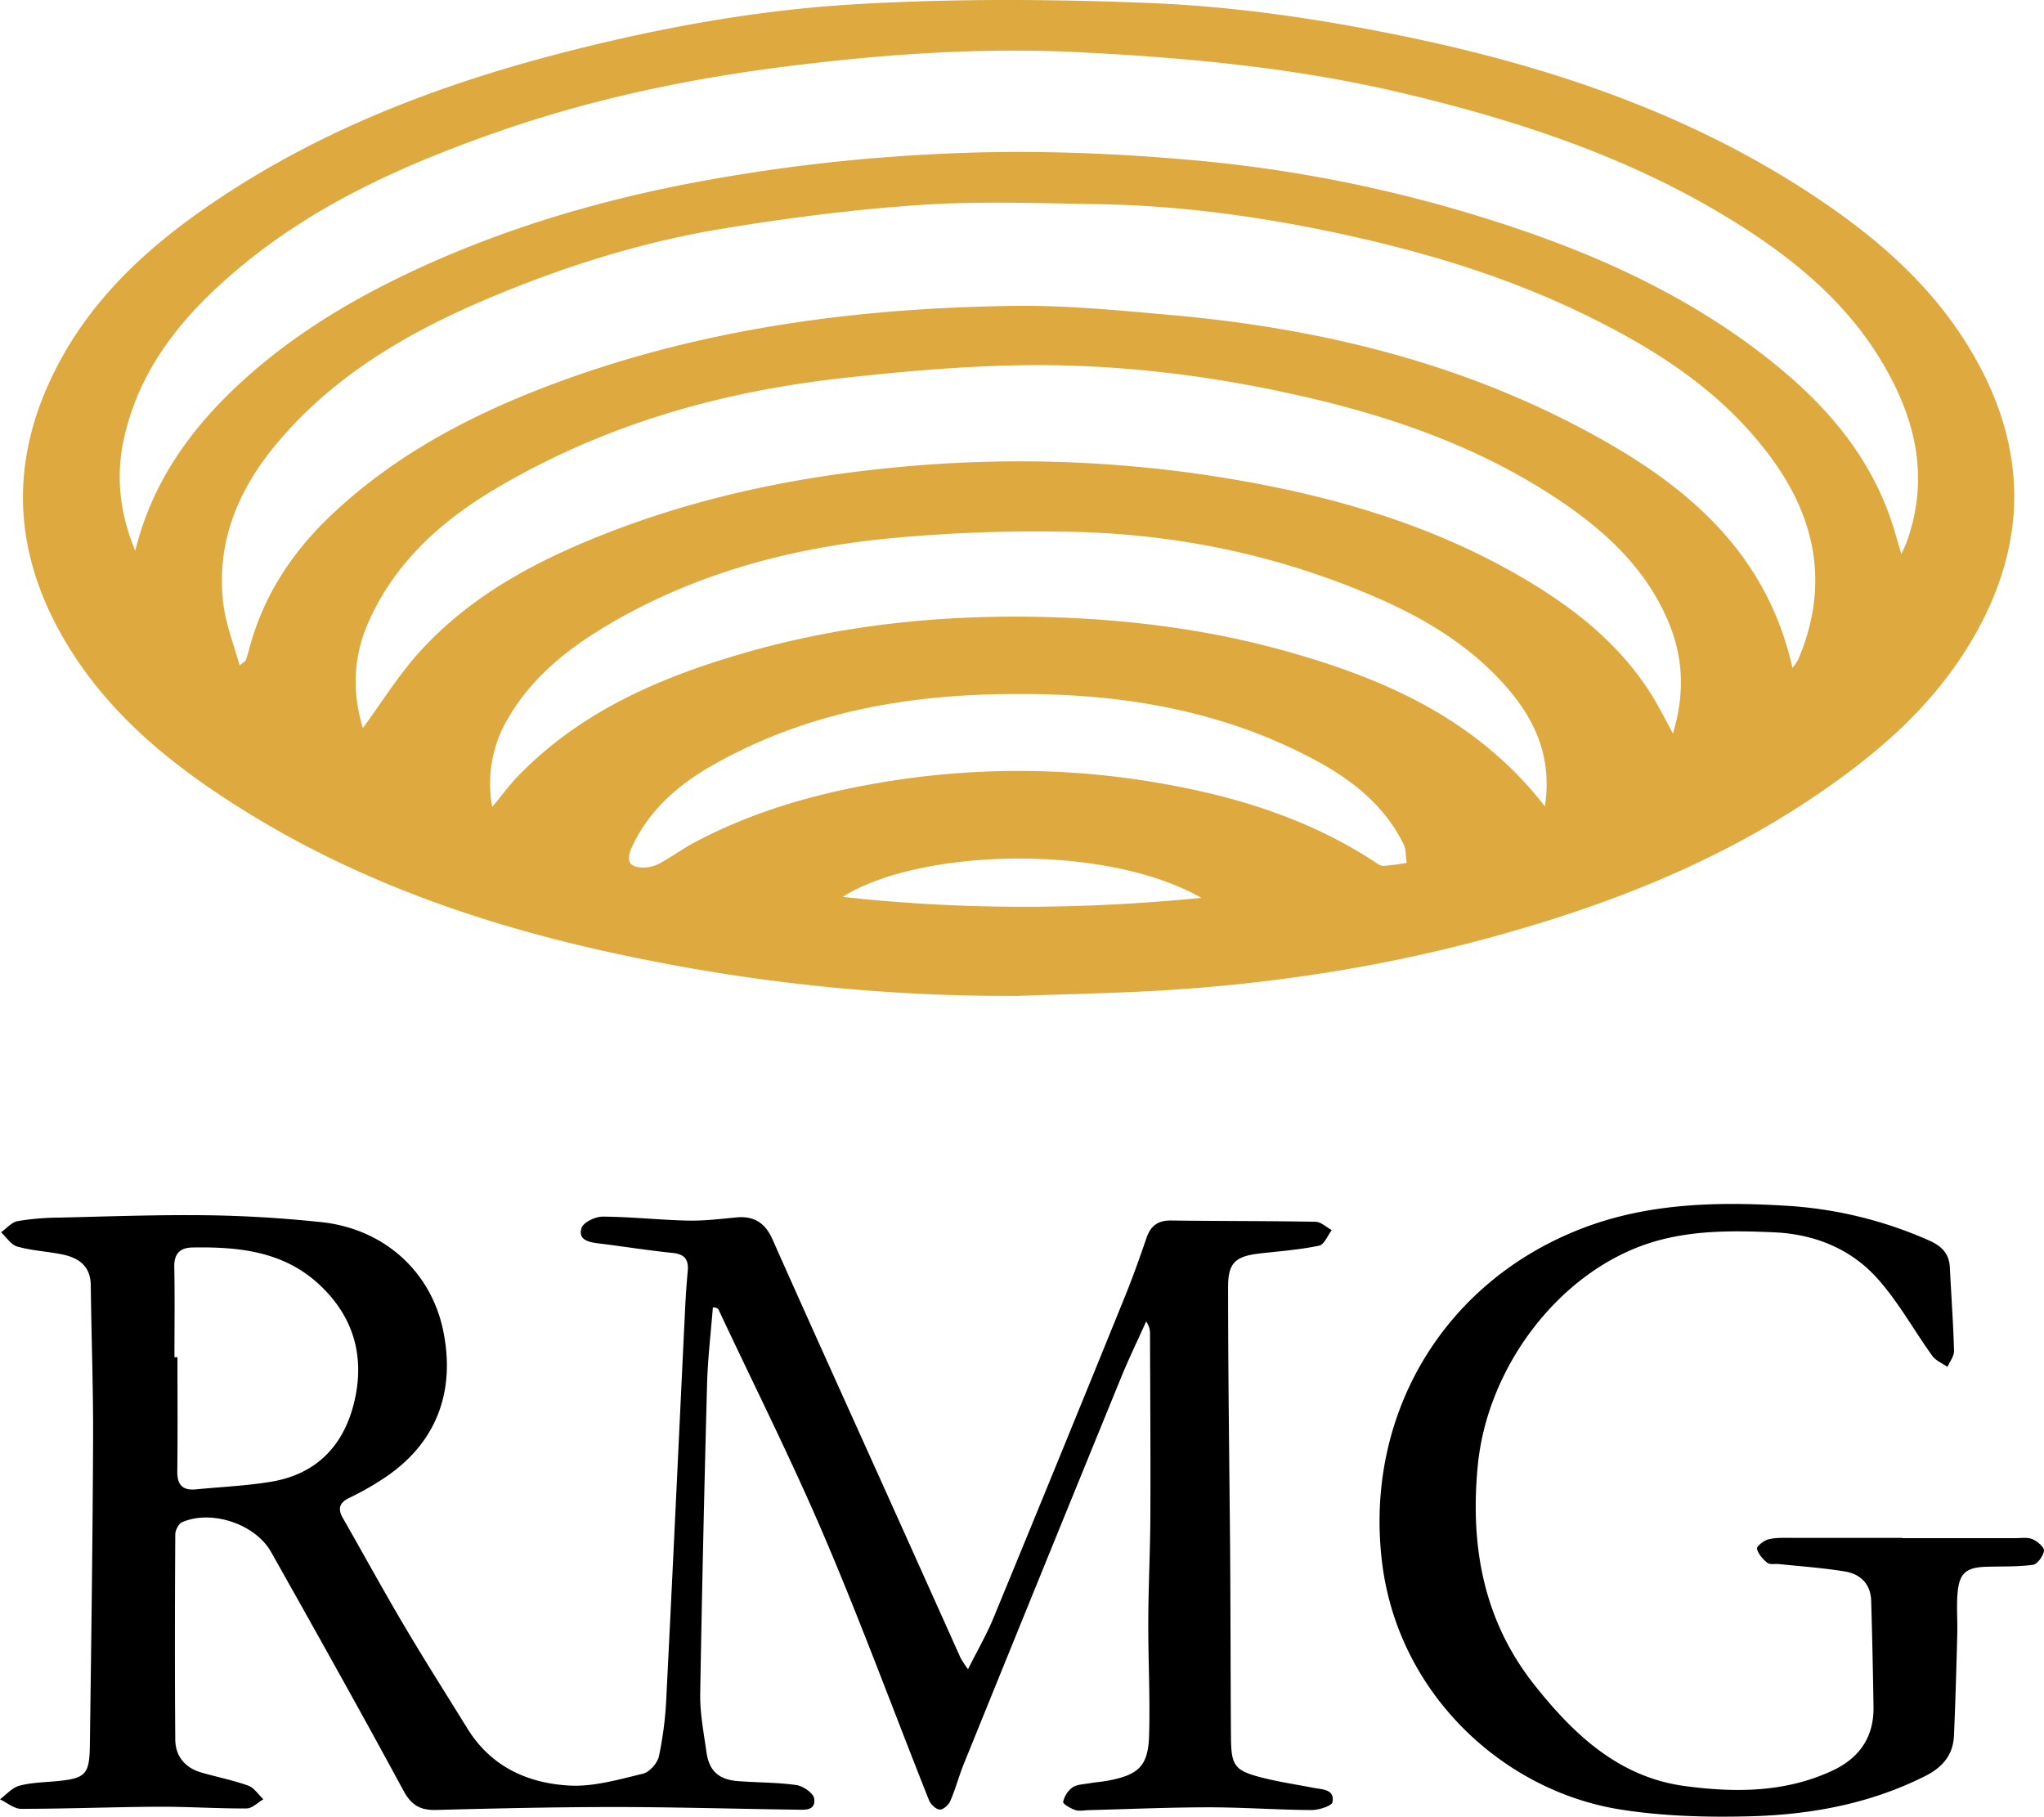
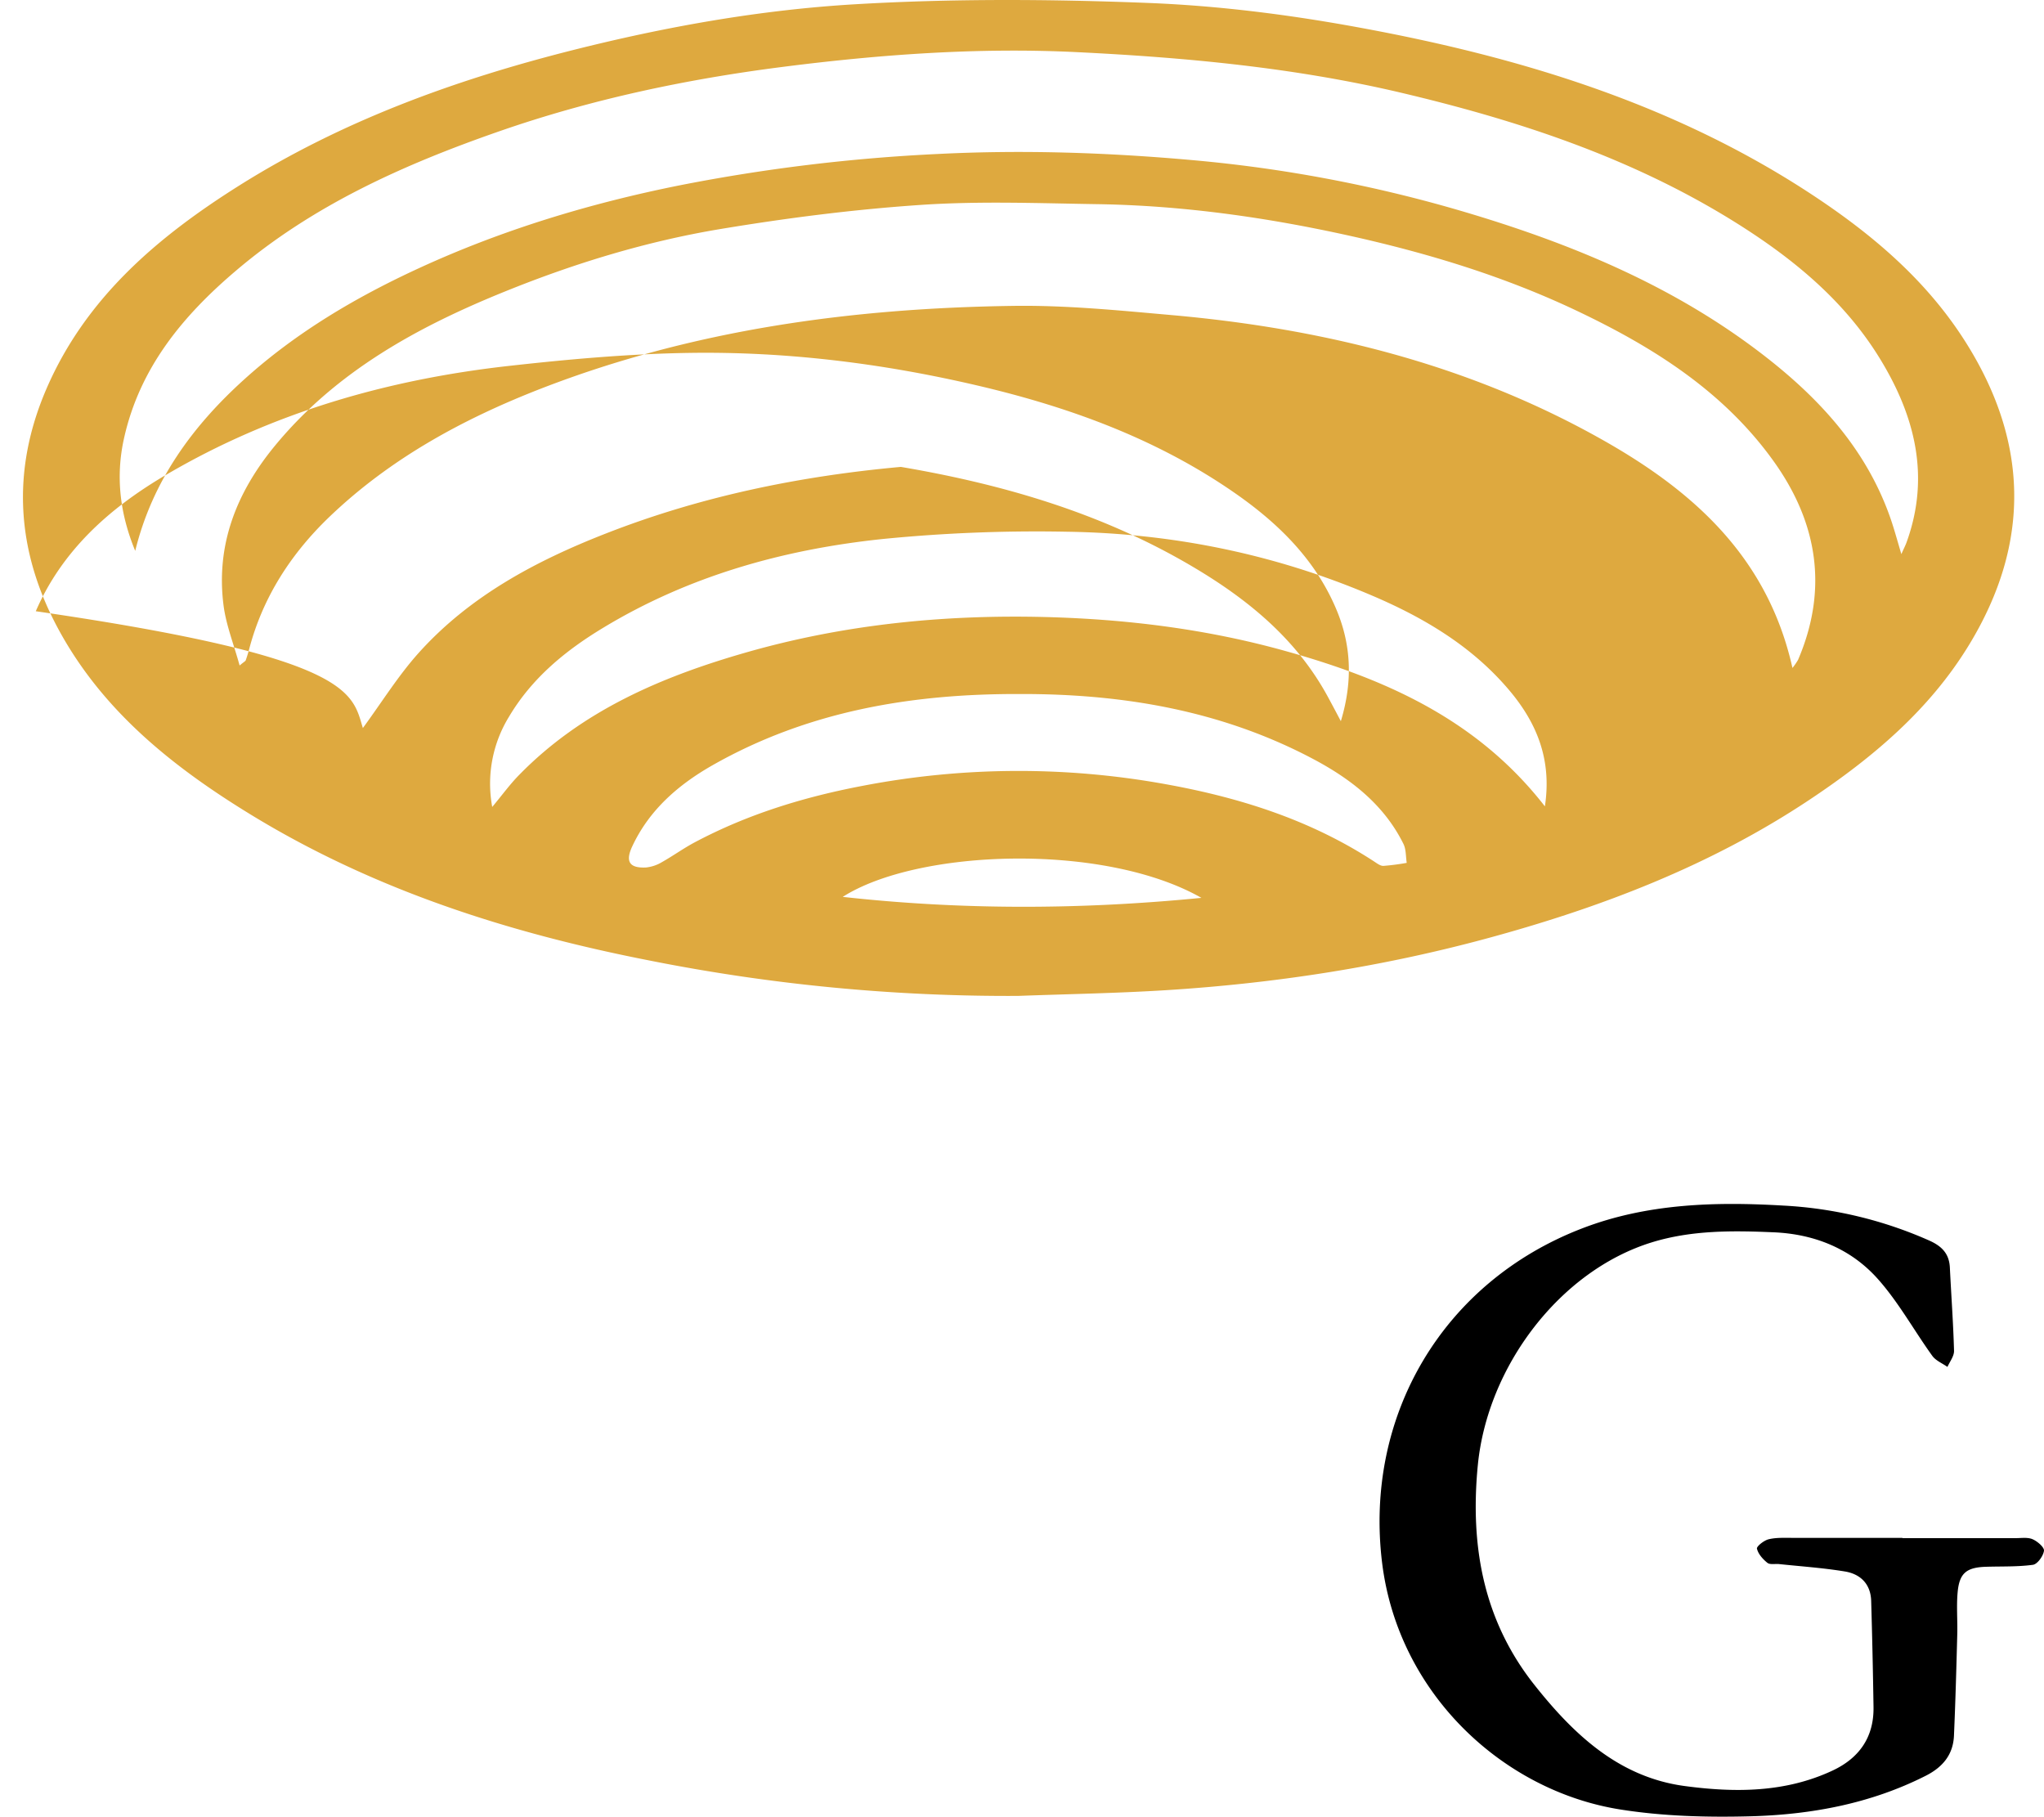
<svg xmlns="http://www.w3.org/2000/svg" viewBox="0 0 980.13 870.98">
  <defs>
    <style>.cls-1{fill:#dea93f;}</style>
  </defs>
  <g id="Layer_2" data-name="Layer 2">
    <g id="Layer_1-2" data-name="Layer 1">
-       <path class="cls-1" d="M488.26,477.47a880.56,880.56,0,0,1-177-17C243.68,447.24,179,426.52,120,390.4c-37-22.66-70.65-49.4-91.9-88.57-20.31-37.45-22.84-76-5.84-115.39,18.9-43.77,53.53-73,92.51-97.52,49.34-31,103.43-50.64,159.81-64.87,44.57-11.24,89.73-19.31,135.37-22,46.72-2.76,93.77-2.48,140.57-.64C584.21,2.73,618,7,651.26,13.11c76.91,14.07,151.11,36.5,217.31,80,28.49,18.73,54.36,40.44,73.08,69.5,31.13,48.32,32.52,97.4,2.51,146.62-19,31.19-46.3,54.12-76.43,74.17-47.75,31.79-100.5,51.87-155.38,66.69C662.14,463.64,610.86,471.5,559,474.74,535.43,476.21,511.83,476.6,488.26,477.47ZM64.84,264.11C73.07,230.56,92.21,204.42,117,182c24.93-22.56,53.62-39.5,84-53.47,40-18.4,82-31.09,125.14-39.72A847.6,847.6,0,0,1,450,73.81c40.93-2.06,81.63-.65,122.23,3a667.15,667.15,0,0,1,129.07,24.51c52.31,15.44,102.1,36,145.5,69.86,26.71,20.83,48.81,45.33,60,78.15,1.65,4.87,3,9.86,4.93,16.33,1.28-2.88,2-4.24,2.51-5.68,11.47-31.7,3.93-60.81-12.89-88.2-17.55-28.57-43-49-71.16-66.38C781.3,75.29,727.64,57.66,672.28,44.56,621,32.43,568.79,27.56,516.39,25c-47.23-2.32-94.42,1.11-141.22,7.09C328.88,38,283.23,47.66,239,63.09c-45.37,15.82-88.82,35.22-125.82,66.66C87.74,151.34,67.06,176.21,59.5,210,55.3,228.69,57.6,246.55,64.84,264.11Zm794.67,56.13a30.27,30.27,0,0,0,2.69-3.89c14.57-34,9.34-65.86-11.75-95.27-24-33.48-57.71-54.66-94.19-72-34.78-16.53-71.36-27.66-108.86-36-39.93-8.86-80.29-14.57-121.23-15.2-28.27-.44-56.66-1.54-84.81.37-32.05,2.17-64.07,6.27-95.77,11.53-35.37,5.88-69.71,16.33-103,29.79-42.11,17-81.36,38.41-110.85,74.25C113.52,236,103.49,261,107.17,290.06c1.2,9.54,4.92,18.76,7.73,29,2.17-1.81,2.79-2.07,2.94-2.5.64-1.83,1.21-3.69,1.7-5.56,6.58-24.89,20.17-45.72,38.48-63.26,29.35-28.1,64.51-47.14,102-61.66,72.68-28.1,148.7-38.37,226.06-39.43,25.17-.35,50.43,2.17,75.57,4.4,71.81,6.35,140.89,23.21,204.31,58.45C810.3,234.08,847.35,265.85,859.51,320.24ZM174,349.05c9.14-12.46,16.9-25,26.61-35.86,24.49-27.32,56.14-44.18,89.75-57.34,45.52-17.83,92.87-27.57,141.61-32a612.4,612.4,0,0,1,159.22,5.93c49,8.32,96.32,22.13,139.56,47.62,26.7,15.73,50.13,34.83,65.22,62.64,1.9,3.51,3.76,7,6.21,11.65,5.84-19.35,5-36.92-2.4-54.15-10.19-23.84-28.09-41.15-48.84-55.51-37.28-25.8-79.14-41-123-51.26-45.59-10.66-91.87-16.4-138.64-15.64-28.49.46-57,3-85.39,6.16-58.53,6.47-114.29,22.41-165.38,52.49-26.82,15.79-49.47,36-62.15,65.2C169.35,315.17,168.84,332.11,174,349.05Zm566.8,37.53c3.36-22.16-3.73-39.63-16.67-55.14-17.89-21.42-41.25-35.29-66.45-46-46.79-19.93-95.95-29.82-146.64-30.52a748.39,748.39,0,0,0-88.08,3.53c-47.32,5-92.69,17.67-133.83,42.6-18,10.88-34,24-45,42.48a61.33,61.33,0,0,0-8.1,43.35c4.9-5.87,8.6-11,13-15.44,30.13-30.8,68.36-47.05,108.71-58.62,46.7-13.39,94.56-18.2,143.19-17,39.36,1,78.08,5.81,115.91,16.43C664.26,325.52,708.37,344.89,740.78,386.58Zm-252-53.84c-51.86-.16-101.49,8.25-147,34.07-16.4,9.31-30.44,21.41-38.64,39-3.41,7.3-1.32,10.49,6.67,10.09a18.56,18.56,0,0,0,7.69-2.63c5.32-3,10.28-6.6,15.66-9.45,25.22-13.39,52.08-21.65,80.13-27a395.12,395.12,0,0,1,144.8-1c35.88,6.4,70,17.1,100.8,37.21,1.38.9,3,2.16,4.45,2.11a112.3,112.3,0,0,0,11.19-1.45c-.48-3-.27-6.46-1.58-9.1-9.42-19-25.45-31.29-43.61-40.87C585.28,340.44,537.75,332.58,488.76,332.74ZM404.1,430c56.79,6.27,113.41,6.22,172,.47C529.36,403.88,440.18,407,404.1,430Z" />
-       <path d="M464.18,800.29c4.47-8.94,8.89-16.54,12.21-24.59q31.75-77,63.06-154.14c3.76-9.26,7.1-18.69,10.35-28.14,2-5.8,5.56-8.34,11.78-8.26,23.06.3,46.11.18,69.16.61,2.65,0,5.25,2.58,7.87,4-2,2.59-3.65,7-6.1,7.46-9.18,1.91-18.62,2.64-28,3.68-11.94,1.33-15.63,4.28-15.63,16.11,0,43,.65,86,1,129,.2,28.89.18,57.78.38,86.67.09,14,1.73,16.23,15.13,19.64,8,2,16.32,3.27,24.5,4.84,4.26.82,10.15.64,9.06,6.81-.33,1.88-6.58,3.86-10.11,3.83-16.37-.1-32.73-1.31-49.1-1.31-19.14,0-38.29.86-57.43,1.34-2.22.05-4.62.6-6.62,0-2.27-.75-6.08-3-5.9-3.9a11.87,11.87,0,0,1,4.42-6.94c2.1-1.48,5.26-1.51,8-2,3-.53,6.07-.72,9.07-1.29,14.72-2.78,19.29-7,19.73-21.69.55-18.3-.47-36.64-.39-54.95.07-16.93.95-33.84,1-50.77.13-28.89-.08-57.78-.17-86.67a9.59,9.59,0,0,0-1.86-6.06c-4,8.94-8.29,17.77-12,26.83q-37.82,92.54-75.38,185.17c-2.4,5.91-4,12.13-6.57,18-.8,1.84-3.46,4.17-5.07,4-1.85-.17-4.3-2.5-5.08-4.45-16.72-42-32.34-84.53-50.09-126.13-15.67-36.74-33.67-72.49-50.64-108.68-.34-.72-.69-1.43-2.92-1.51-1,12.31-2.45,24.6-2.79,36.92q-2,74.1-3.29,148.21c-.15,9.35,1.68,18.78,3,28.11,1.25,8.94,5.85,13.16,14.93,13.88,9.4.75,18.9.59,28.21,1.91,3.22.46,8.17,3.89,8.52,6.48.84,6.13-4.94,5.36-8.94,5.31-28.86-.38-57.73-1.25-86.59-1.26-28.59,0-57.18.66-85.76,1.4-7.57.2-11.86-2.24-15.64-9.22C172.7,820.11,151.38,782.08,130,744.1c-7.61-13.52-28.69-20.44-42.71-14.28-1.67.73-3.23,3.84-3.24,5.86-.18,32.78-.26,65.57,0,98.34.07,8,4.69,13.54,12.53,15.81,7.46,2.16,15.14,3.65,22.43,6.27,2.84,1,4.88,4.29,7.28,6.54-2.66,1.54-5.32,4.37-8,4.39-14.14.09-28.29-.88-42.43-.81-21.92.12-43.84,1-65.77,1-3.37,0-6.73-3-10.1-4.54,3-2.25,5.78-5.55,9.18-6.5,5.55-1.53,11.51-1.63,17.32-2.16,14.4-1.3,16.41-3,16.6-17.07.67-48.87,1.33-97.74,1.55-146.61.11-24.69-.81-49.39-1.11-74.09-.11-9.38-5.87-13.28-13.92-14.88-7.07-1.4-14.39-1.77-21.3-3.71-3-.85-5.23-4.48-7.81-6.85,2.64-1.86,5.07-4.83,8-5.37a125.21,125.21,0,0,1,19.85-1.67c23.59-.55,47.19-1.43,70.77-1.13,18.28.23,36.61,1.38,54.8,3.28,29.78,3.11,52.74,23.26,58.65,52.3,5.67,27.89-2.29,53.76-29.56,71.2A134.61,134.61,0,0,1,167.77,718c-4.86,2.29-6.06,5.09-3.36,9.8,9.78,17.11,19.23,34.42,29.26,51.38,9.88,16.72,20.31,33.12,30.53,49.64C235.43,847,253.06,855,273.15,856.07c11.61.61,23.58-2.92,35.13-5.68,3.16-.75,7-5.1,7.7-8.41a172.31,172.31,0,0,0,3.53-28c3.14-62.09,6-124.19,9-186.29q.43-9.15,1.27-18.27c.49-5.4-1.37-8.12-7.18-8.71-11.87-1.21-23.66-3.12-35.51-4.57-4.74-.58-10.07-1.64-8.21-7.43.86-2.7,6.62-5.43,10.14-5.41,13.57.08,27.12,1.59,40.69,1.9,7.73.18,15.51-.77,23.24-1.51,8.59-.82,13.92,2.51,17.52,10.61,18.47,41.62,37.33,83.07,56,124.59q17.1,38,34.15,76A56.21,56.21,0,0,0,464.18,800.29ZM83.65,650.69H85.1c0,18.27.13,36.55-.08,54.82-.07,6.5,2.65,9.18,9,8.55,12.1-1.21,24.33-1.68,36.3-3.72,20.62-3.5,33.69-16.28,39.05-36.24,6-22.46.77-42.48-16.42-58.37s-38.6-18-60.64-17.64c-6,.11-8.87,2.95-8.74,9.36C83.85,621.86,83.65,636.27,83.65,650.69Z" />
+       <path class="cls-1" d="M488.26,477.47a880.56,880.56,0,0,1-177-17C243.68,447.24,179,426.52,120,390.4c-37-22.66-70.65-49.4-91.9-88.57-20.31-37.45-22.84-76-5.84-115.39,18.9-43.77,53.53-73,92.51-97.52,49.34-31,103.43-50.64,159.81-64.87,44.57-11.24,89.73-19.31,135.37-22,46.72-2.76,93.77-2.48,140.57-.64C584.21,2.73,618,7,651.26,13.11c76.91,14.07,151.11,36.5,217.31,80,28.49,18.73,54.36,40.44,73.08,69.5,31.13,48.32,32.52,97.4,2.51,146.62-19,31.19-46.3,54.12-76.43,74.17-47.75,31.79-100.5,51.87-155.38,66.69C662.14,463.64,610.86,471.5,559,474.74,535.43,476.21,511.83,476.6,488.26,477.47ZM64.84,264.11C73.07,230.56,92.21,204.42,117,182c24.93-22.56,53.62-39.5,84-53.47,40-18.4,82-31.09,125.14-39.72A847.6,847.6,0,0,1,450,73.81c40.93-2.06,81.63-.65,122.23,3a667.15,667.15,0,0,1,129.07,24.51c52.31,15.44,102.1,36,145.5,69.86,26.71,20.83,48.81,45.33,60,78.15,1.65,4.87,3,9.86,4.93,16.33,1.28-2.88,2-4.24,2.51-5.68,11.47-31.7,3.93-60.81-12.89-88.2-17.55-28.57-43-49-71.16-66.38C781.3,75.29,727.64,57.66,672.28,44.56,621,32.43,568.79,27.56,516.39,25c-47.23-2.32-94.42,1.11-141.22,7.09C328.88,38,283.23,47.66,239,63.09c-45.37,15.82-88.82,35.22-125.82,66.66C87.74,151.34,67.06,176.21,59.5,210,55.3,228.69,57.6,246.55,64.84,264.11Zm794.67,56.13a30.27,30.27,0,0,0,2.69-3.89c14.57-34,9.34-65.86-11.75-95.27-24-33.48-57.71-54.66-94.19-72-34.78-16.53-71.36-27.66-108.86-36-39.93-8.86-80.29-14.57-121.23-15.2-28.27-.44-56.66-1.54-84.81.37-32.05,2.17-64.07,6.27-95.77,11.53-35.37,5.88-69.71,16.33-103,29.79-42.11,17-81.36,38.41-110.85,74.25C113.52,236,103.49,261,107.17,290.06c1.2,9.54,4.92,18.76,7.73,29,2.17-1.81,2.79-2.07,2.94-2.5.64-1.83,1.21-3.69,1.7-5.56,6.58-24.89,20.17-45.72,38.48-63.26,29.35-28.1,64.51-47.14,102-61.66,72.68-28.1,148.7-38.37,226.06-39.43,25.17-.35,50.43,2.17,75.57,4.4,71.81,6.35,140.89,23.21,204.31,58.45C810.3,234.08,847.35,265.85,859.51,320.24ZM174,349.05c9.14-12.46,16.9-25,26.61-35.86,24.49-27.32,56.14-44.18,89.75-57.34,45.52-17.83,92.87-27.57,141.61-32c49,8.32,96.32,22.13,139.56,47.62,26.7,15.73,50.13,34.83,65.22,62.64,1.9,3.51,3.76,7,6.21,11.65,5.84-19.35,5-36.92-2.4-54.15-10.19-23.84-28.09-41.15-48.84-55.51-37.28-25.8-79.14-41-123-51.26-45.59-10.66-91.87-16.4-138.64-15.64-28.49.46-57,3-85.39,6.16-58.53,6.47-114.29,22.41-165.38,52.49-26.82,15.79-49.47,36-62.15,65.2C169.35,315.17,168.84,332.11,174,349.05Zm566.8,37.53c3.36-22.16-3.73-39.63-16.67-55.14-17.89-21.42-41.25-35.29-66.45-46-46.79-19.93-95.95-29.82-146.64-30.52a748.39,748.39,0,0,0-88.08,3.53c-47.32,5-92.69,17.67-133.83,42.6-18,10.88-34,24-45,42.48a61.33,61.33,0,0,0-8.1,43.35c4.9-5.87,8.6-11,13-15.44,30.13-30.8,68.36-47.05,108.71-58.62,46.7-13.39,94.56-18.2,143.19-17,39.36,1,78.08,5.81,115.91,16.43C664.26,325.52,708.37,344.89,740.78,386.58Zm-252-53.84c-51.86-.16-101.49,8.25-147,34.07-16.4,9.31-30.44,21.41-38.64,39-3.41,7.3-1.32,10.49,6.67,10.09a18.56,18.56,0,0,0,7.69-2.63c5.32-3,10.28-6.6,15.66-9.45,25.22-13.39,52.08-21.65,80.13-27a395.12,395.12,0,0,1,144.8-1c35.88,6.4,70,17.1,100.8,37.21,1.38.9,3,2.16,4.45,2.11a112.3,112.3,0,0,0,11.19-1.45c-.48-3-.27-6.46-1.58-9.1-9.42-19-25.45-31.29-43.61-40.87C585.28,340.44,537.75,332.58,488.76,332.74ZM404.1,430c56.79,6.27,113.41,6.22,172,.47C529.36,403.88,440.18,407,404.1,430Z" />
      <path d="M912.25,737.45q27.07,0,54.16,0c2.77,0,5.85-.51,8.23.51s5.71,3.92,5.48,5.55c-.36,2.54-3.14,6.41-5.31,6.72-7.37,1-14.93.71-22.42.94-9.32.29-12.77,2.94-13.65,12-.66,6.84,0,13.79-.21,20.68-.42,16.08-.87,32.18-1.57,48.25-.39,9.21-5.46,15.21-13.64,19.32C897,864.73,868.56,870,839.56,870.79c-21,.56-42.36,0-63-3.32-55.81-9-106-55.34-113.8-118.05-8.71-70.44,29-134.9,96.21-160.6C789.87,577,822.43,576.09,855.07,578a197.7,197.7,0,0,1,70.07,16.78c6,2.69,9.52,6.27,9.85,12.92.65,13.3,1.63,26.6,2,39.91.07,2.55-2,5.16-3.16,7.74-2.44-1.72-5.57-3-7.22-5.24-8.88-12.31-16.27-25.88-26.32-37.1-12.85-14.33-30.15-21.33-49.65-22.19-19.73-.86-39.47-1.08-58.57,4.81-44,13.58-78.87,59.42-83.45,107-3.73,38.64,2.69,74.32,27.16,105.19,18.76,23.67,40.48,44.25,72.09,48.48,24.06,3.22,48.32,3.22,71.08-7.52,12.68-6,19.66-16,19.43-30.36Q898,793,897.26,767.59c-.22-8.21-5.21-13-12.75-14.19-10.37-1.7-20.9-2.41-31.37-3.52-1.92-.21-4.4.39-5.65-.6-2.18-1.74-4.41-4.24-5-6.79-.24-1.11,3.4-4,5.64-4.51,3.71-.89,7.71-.66,11.59-.67,17.5,0,35,0,52.5,0Z" />
    </g>
  </g>
</svg>